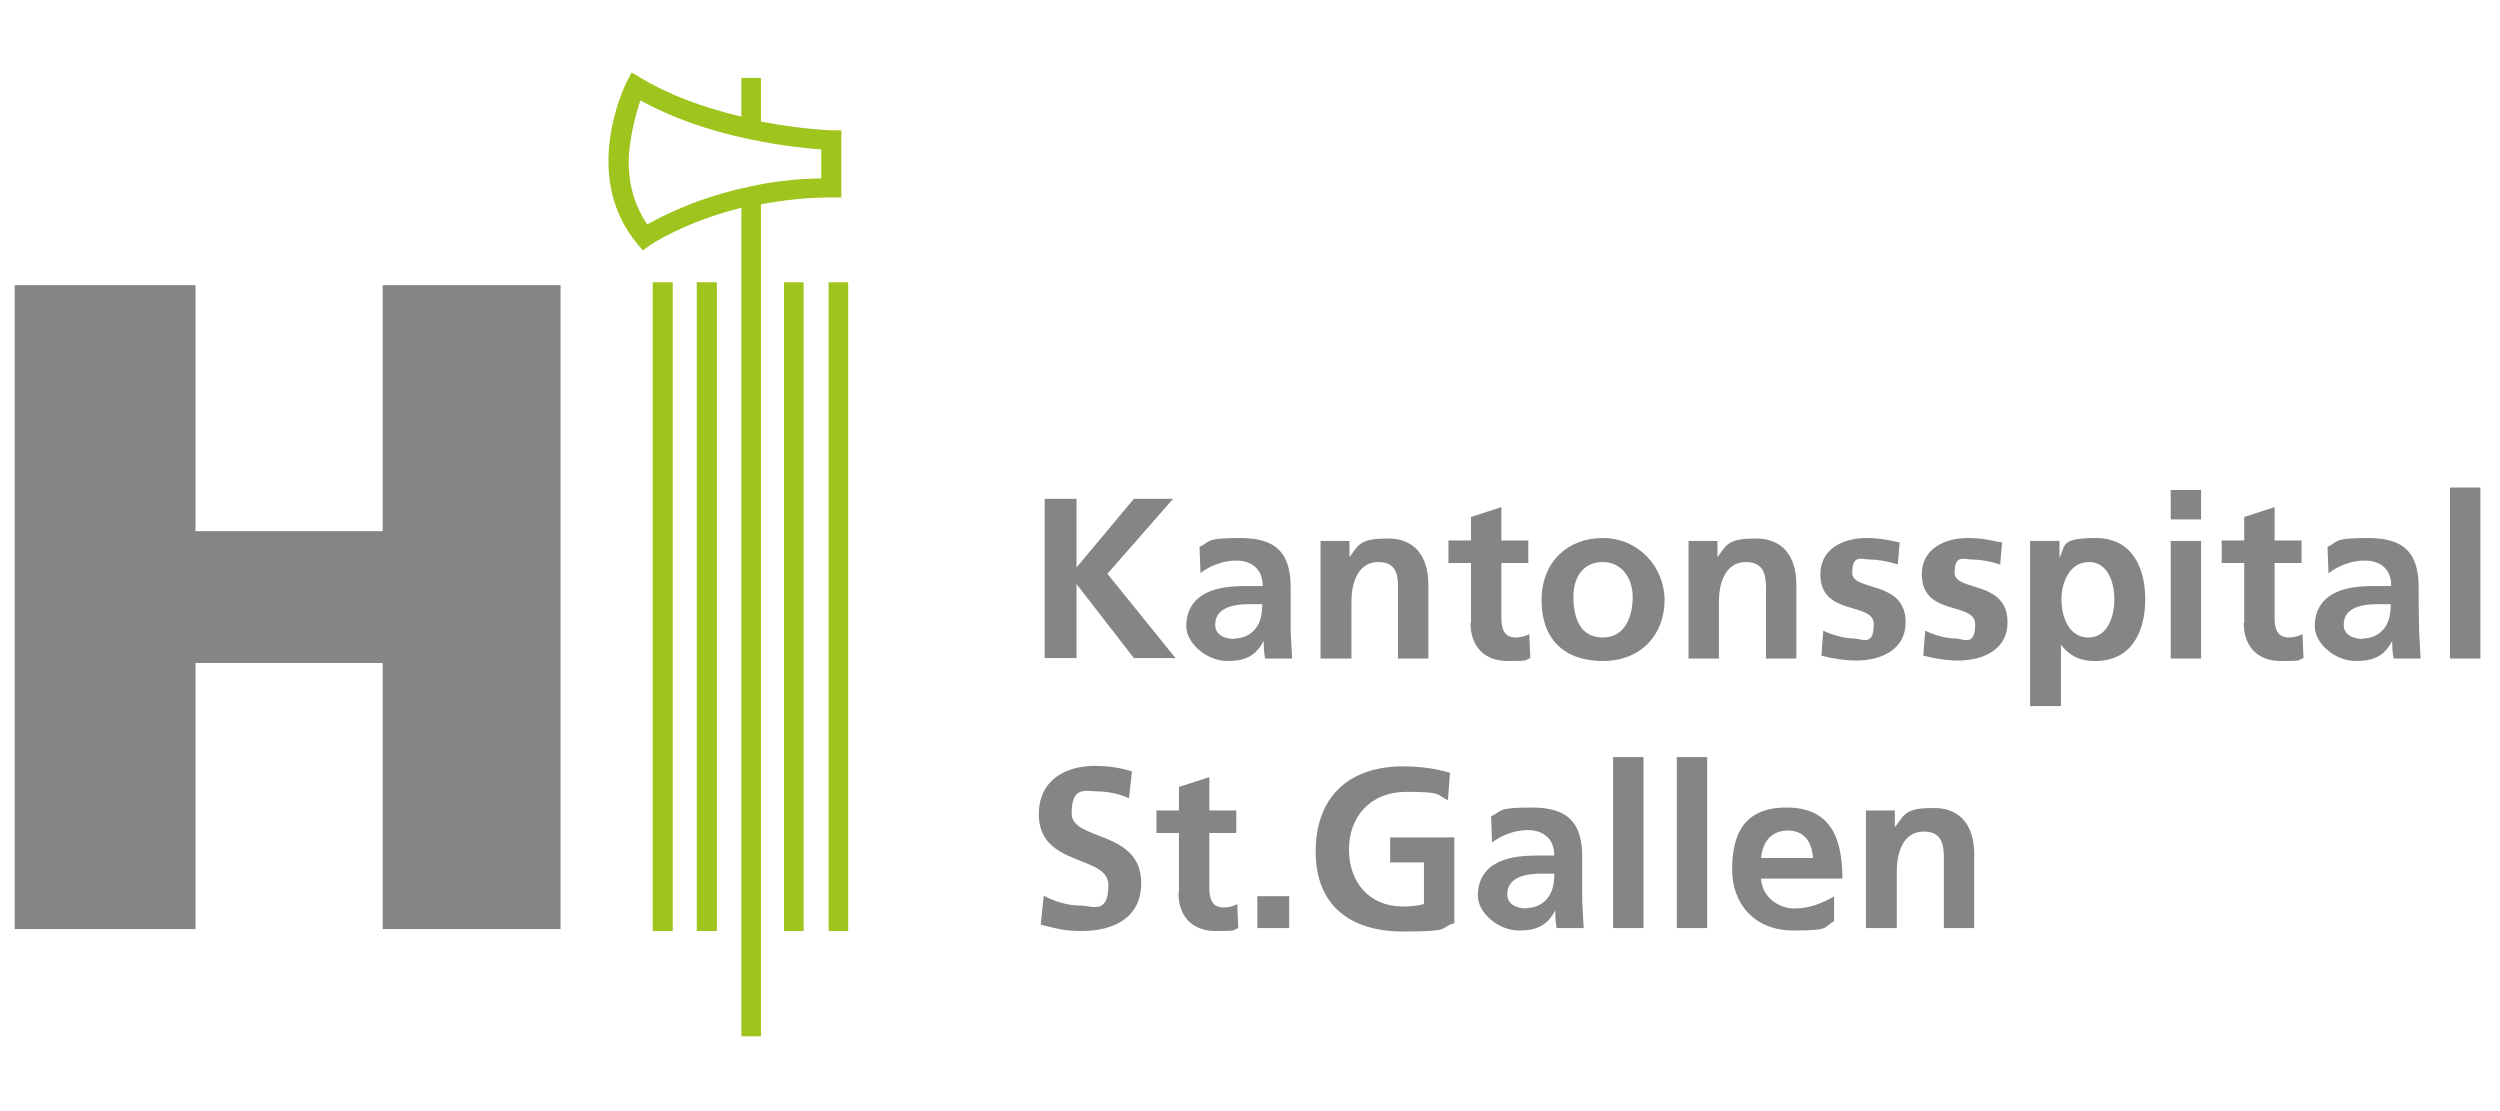
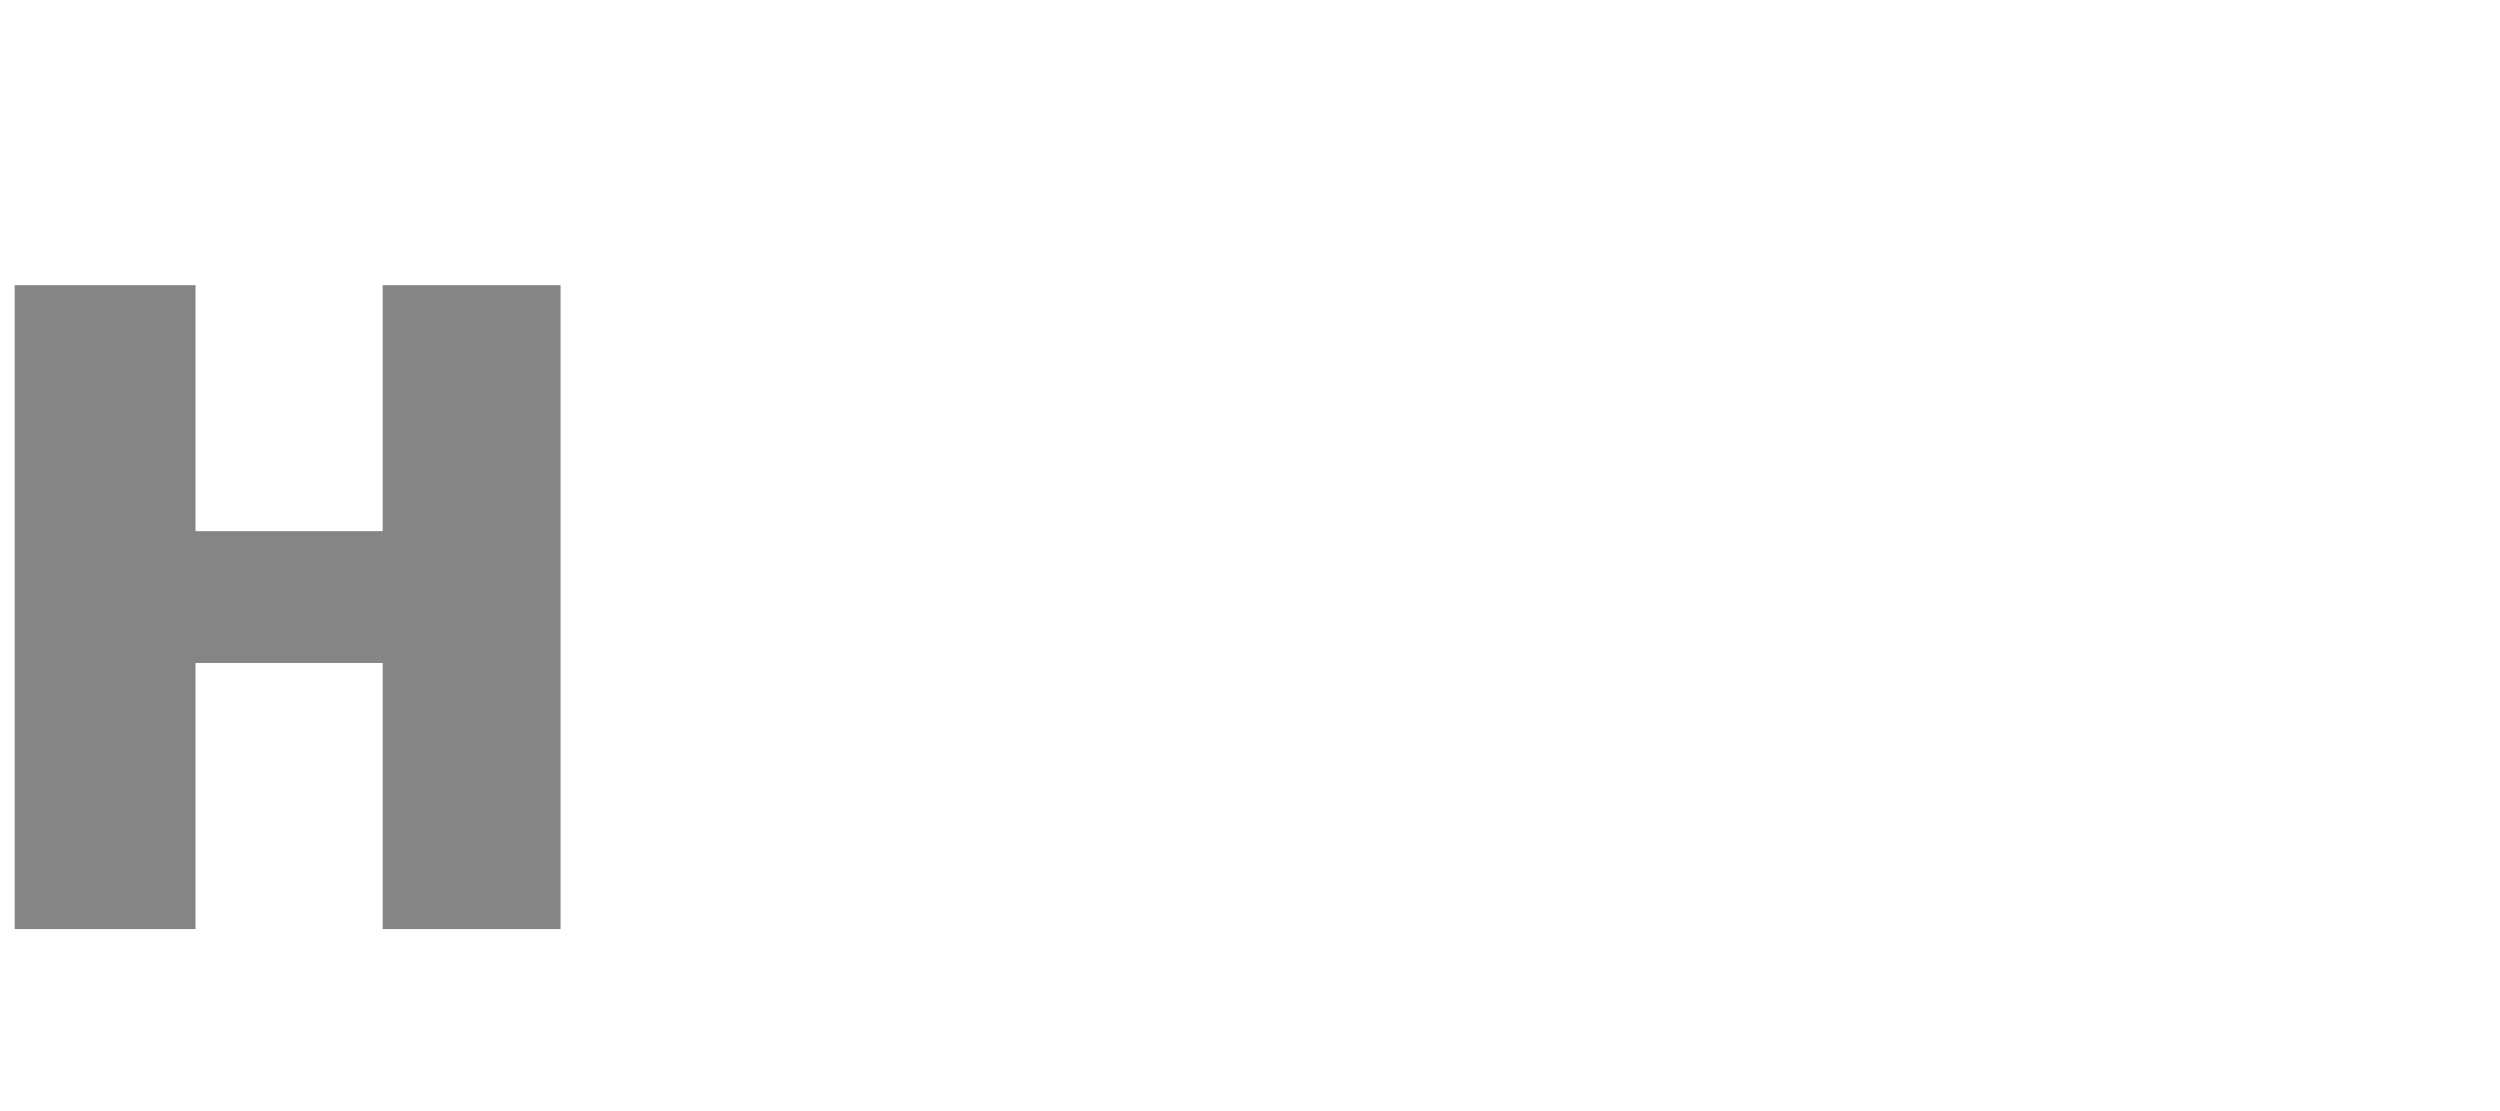
<svg xmlns="http://www.w3.org/2000/svg" id="Ebene_1" data-name="Ebene 1" version="1.1" viewBox="0 0 510.2 226.8">
  <defs>
    <style>
      .cls-1 {
        fill: #a0c41e;
      }

      .cls-1, .cls-2 {
        fill-rule: evenodd;
        stroke-width: 0px;
      }

      .cls-2 {
        fill: #858585;
      }
    </style>
  </defs>
  <g id="Page-1">
    <g id="KSSG-Logo">
-       <path id="Fill-1" class="cls-2" d="M380.9,189.4h6.2v-11.7c0-3.1,1-8,5.5-8s4.1,4,4.1,6.9v12.8h6.2v-15.1c0-5.4-2.5-9.4-8.2-9.4s-5.9,1.1-7.9,3.8h-.1v-3.3h-5.9v24ZM374.2,183c-2.3,1.3-4.9,2.4-8,2.4s-6.6-2.2-6.8-6.1h16.6c0-8.4-2.5-14.5-11.4-14.5s-11.1,5.7-11.1,12.7,4.6,12.4,12.5,12.4,6-.7,8.3-1.9v-5.1ZM359.4,175.1c.3-3.2,2-5.6,5.5-5.6s4.9,2.6,5.1,5.6h-10.6ZM342.2,189.4h6.2v-34.9h-6.2v34.9ZM329.2,189.4h6.2v-34.9h-6.2v34.9ZM304.4,172c2.1-1.6,4.8-2.6,7.4-2.6s5.4,1.3,5.4,5.2h-3.4c-2.6,0-5.7.2-8.1,1.4-2.4,1.2-4.1,3.3-4.1,6.8s4.2,7.1,8.4,7.1,6-1.5,7.4-4.1h0c0,.7,0,2.3.3,3.6h5.5c-.1-1.9-.2-3.5-.3-5.4,0-1.8,0-3.6,0-6v-3.1c0-7.1-3-10.1-10.3-10.1s-5.9.7-8.3,1.8l.2,5.4ZM311.6,185.4c-2.2,0-4-.9-4-2.9,0-3.7,4.2-4.2,6.9-4.2h2.7c0,1.9-.3,3.6-1.3,4.9-1,1.3-2.5,2.1-4.4,2.1ZM295.9,157.7c-2.8-.8-5.8-1.3-9.6-1.3-11,0-17.8,6.2-17.8,17.4s7.3,16.3,17.8,16.3,7.1-.7,10.5-1.7v-17.5h-13.1v5.1h6.9v8.5c-1.1.3-2.5.5-4.3.5-6.9,0-11-5-11-11.6s4.2-11.8,11.8-11.8,5.9.6,8.4,1.7l.4-5.5ZM256.6,189.4h6.5v-6.5h-6.5v6.5ZM240.5,182.2c0,4.7,2.7,7.8,7.6,7.8s3.3-.2,4.6-.6l-.2-4.9c-.7.4-1.7.7-2.8.7-2.4,0-2.9-1.9-2.9-4v-11.2h5.5v-4.6h-5.5v-6.8l-6.2,2v4.8h-4.6v4.6h4.6v12.2ZM231.2,157.5c-2.4-.8-5-1.2-7.8-1.2-5.7,0-11.4,2.7-11.4,9.9,0,10.8,14.2,8.2,14.2,14.4s-3.3,4.2-5.8,4.2-5.1-.8-7.4-2l-.6,5.9c3.2.8,4.8,1.3,8.3,1.3,6.6,0,12.2-2.7,12.2-9.8,0-10.9-14.2-8.5-14.2-14.2s2.9-4.5,5.1-4.5,4.6.5,6.6,1.4l.6-5.4ZM500,134.4h6.2v-34.9h-6.2v34.9ZM475.2,117c2.1-1.6,4.7-2.6,7.4-2.6s5.4,1.3,5.4,5.2h-3.4c-2.6,0-5.7.2-8.1,1.4-2.4,1.2-4.1,3.3-4.1,6.8s4.1,7.1,8.4,7.1,6-1.5,7.4-4.1h0c0,.7,0,2.3.3,3.6h5.5c-.1-1.9-.2-3.5-.3-5.4,0-1.8-.1-3.6-.1-6v-3.1c0-7.1-3-10.1-10.3-10.1s-5.9.7-8.3,1.8l.2,5.4ZM482.3,130.4c-2.2,0-4-.9-4-2.9,0-3.7,4.1-4.2,6.9-4.2h2.7c0,1.9-.3,3.6-1.3,4.9-1,1.3-2.5,2.1-4.4,2.1ZM457.9,127.1c0,4.7,2.7,7.8,7.6,7.8s3.3-.2,4.6-.6l-.2-4.9c-.7.4-1.7.7-2.8.7-2.4,0-2.9-1.9-2.9-4v-11.2h5.5v-4.6h-5.5v-6.8l-6.2,2v4.8h-4.6v4.6h4.6v12.2ZM443,106h6.2v-6h-6.2v6ZM443,134.4h6.2v-24h-6.2v24ZM414.4,144.1h6.2v-12.5h0c2.2,2.7,4.4,3.3,7,3.3,7.5,0,10.2-6.1,10.2-12.6s-2.7-12.5-10.1-12.5-6.1,1.6-7.4,4h0v-3.4h-6v33.8ZM420.7,122.3c0-3.3,1.6-7.6,5.6-7.6s5.2,4.4,5.2,7.6-1.2,7.8-5.3,7.8-5.5-4.4-5.5-7.8ZM408.4,110.7c-2-.4-3.9-.9-6.8-.9-4.9,0-9.4,2.3-9.4,7.4,0,8.7,10.9,5.5,10.9,10.2s-2.5,2.9-4.1,2.9-4.2-.6-6.1-1.6l-.4,5.1c2.3.6,4.7,1,7.1,1,5.1,0,10.1-2.2,10.1-7.8,0-8.7-10.8-6.2-10.8-10.1s2-2.7,3.7-2.7,3.7.4,5.6,1l.4-4.7ZM387.7,110.7c-2-.4-3.9-.9-6.8-.9-4.9,0-9.4,2.3-9.4,7.4,0,8.7,10.9,5.5,10.9,10.2s-2.5,2.9-4.1,2.9-4.2-.6-6.2-1.6l-.4,5.1c2.3.6,4.7,1,7.1,1,5.1,0,10.1-2.2,10.1-7.8,0-8.7-10.9-6.2-10.9-10.1s2-2.7,3.7-2.7,3.7.4,5.6,1l.4-4.7ZM344.6,134.4h6.2v-11.7c0-3.1,1-8,5.5-8s4.1,4,4.1,6.9v12.8h6.2v-15.1c0-5.4-2.5-9.4-8.2-9.4s-5.9,1.1-7.9,3.8h0v-3.3h-5.9v24ZM327.1,109.8c-7.1,0-12.5,4.8-12.5,12.7s4.6,12.4,12.5,12.4,12.6-5.5,12.6-12.4-5.4-12.7-12.6-12.7ZM327.1,130.1c-4.8,0-6-4.3-6-8.3s2-7.1,6-7.1,6.1,3.5,6.1,7.1-1.3,8.3-6.1,8.3ZM300.1,127.1c0,4.7,2.7,7.8,7.6,7.8s3.3-.2,4.6-.6l-.2-4.9c-.7.4-1.7.7-2.8.7-2.4,0-2.9-1.9-2.9-4v-11.2h5.5v-4.6h-5.5v-6.8l-6.2,2v4.8h-4.6v4.6h4.6v12.2ZM269.6,134.4h6.2v-11.7c0-3.1,1-8,5.5-8s4,4,4,6.9v12.8h6.2v-15.1c0-5.4-2.5-9.4-8.2-9.4s-5.9,1.1-7.9,3.8h0v-3.3h-5.9v24ZM244.9,117c2.1-1.6,4.8-2.6,7.4-2.6s5.4,1.3,5.4,5.2h-3.4c-2.6,0-5.7.2-8.1,1.4-2.4,1.2-4.1,3.3-4.1,6.8s4.2,7.1,8.4,7.1,6-1.5,7.4-4.1h0c0,.7,0,2.3.3,3.6h5.5c-.1-1.9-.2-3.5-.3-5.4,0-1.8,0-3.6,0-6v-3.1c0-7.1-3-10.1-10.3-10.1s-5.9.7-8.3,1.8l.2,5.4ZM252,130.4c-2.2,0-4-.9-4-2.9,0-3.7,4.2-4.2,6.9-4.2h2.7c0,1.9-.3,3.6-1.3,4.9-1,1.3-2.5,2.1-4.4,2.1ZM213.2,101.8h6.5v14l11.7-14h8l-13.4,15.3,13.9,17.2h-8.5l-11.7-15.1h0v15.1h-6.5v-32.5Z" />
      <path id="Fill-4" class="cls-2" d="M3,58.2h36.9v50.2h38.2v-50.2h36.3v131.4h-36.3v-54.3h-38.2v54.3H3V58.2Z" />
-       <path id="Fill-6" class="cls-1" d="M133.2,190h4.1V57.6h-4.1v132.4ZM142.2,190h4.1V57.6h-4.1v132.4ZM169.1,190h4V57.6h-4v132.4ZM171.7,40.3v-13.7s-2,0-2,0c0,0-6.2-.2-14.4-1.8v-8.9h-4v7.9c-8-1.9-14.9-4.5-20.5-7.9l-1.9-1.1-1,1.9c-.4.8-9.4,19.1,2.1,33l1.2,1.4,1.5-1.1c0,0,6.9-4.7,18.6-7.6v169.1h4V41.7c4.7-.9,9.5-1.4,14.3-1.4h2ZM152.9,38.1c-10.4,2.2-17.6,5.9-20.8,7.7-2.8-4.1-3.8-8.6-3.8-12.8s1.5-10,2.4-12.5c6.2,3.4,13.6,6.1,22.2,7.9,6.6,1.4,12,1.9,14.7,2.1,0,1.9,0,4.1,0,5.9-5,.1-9.9.6-14.7,1.7h0ZM160,190h4V57.6h-4v132.4Z" />
    </g>
  </g>
</svg>